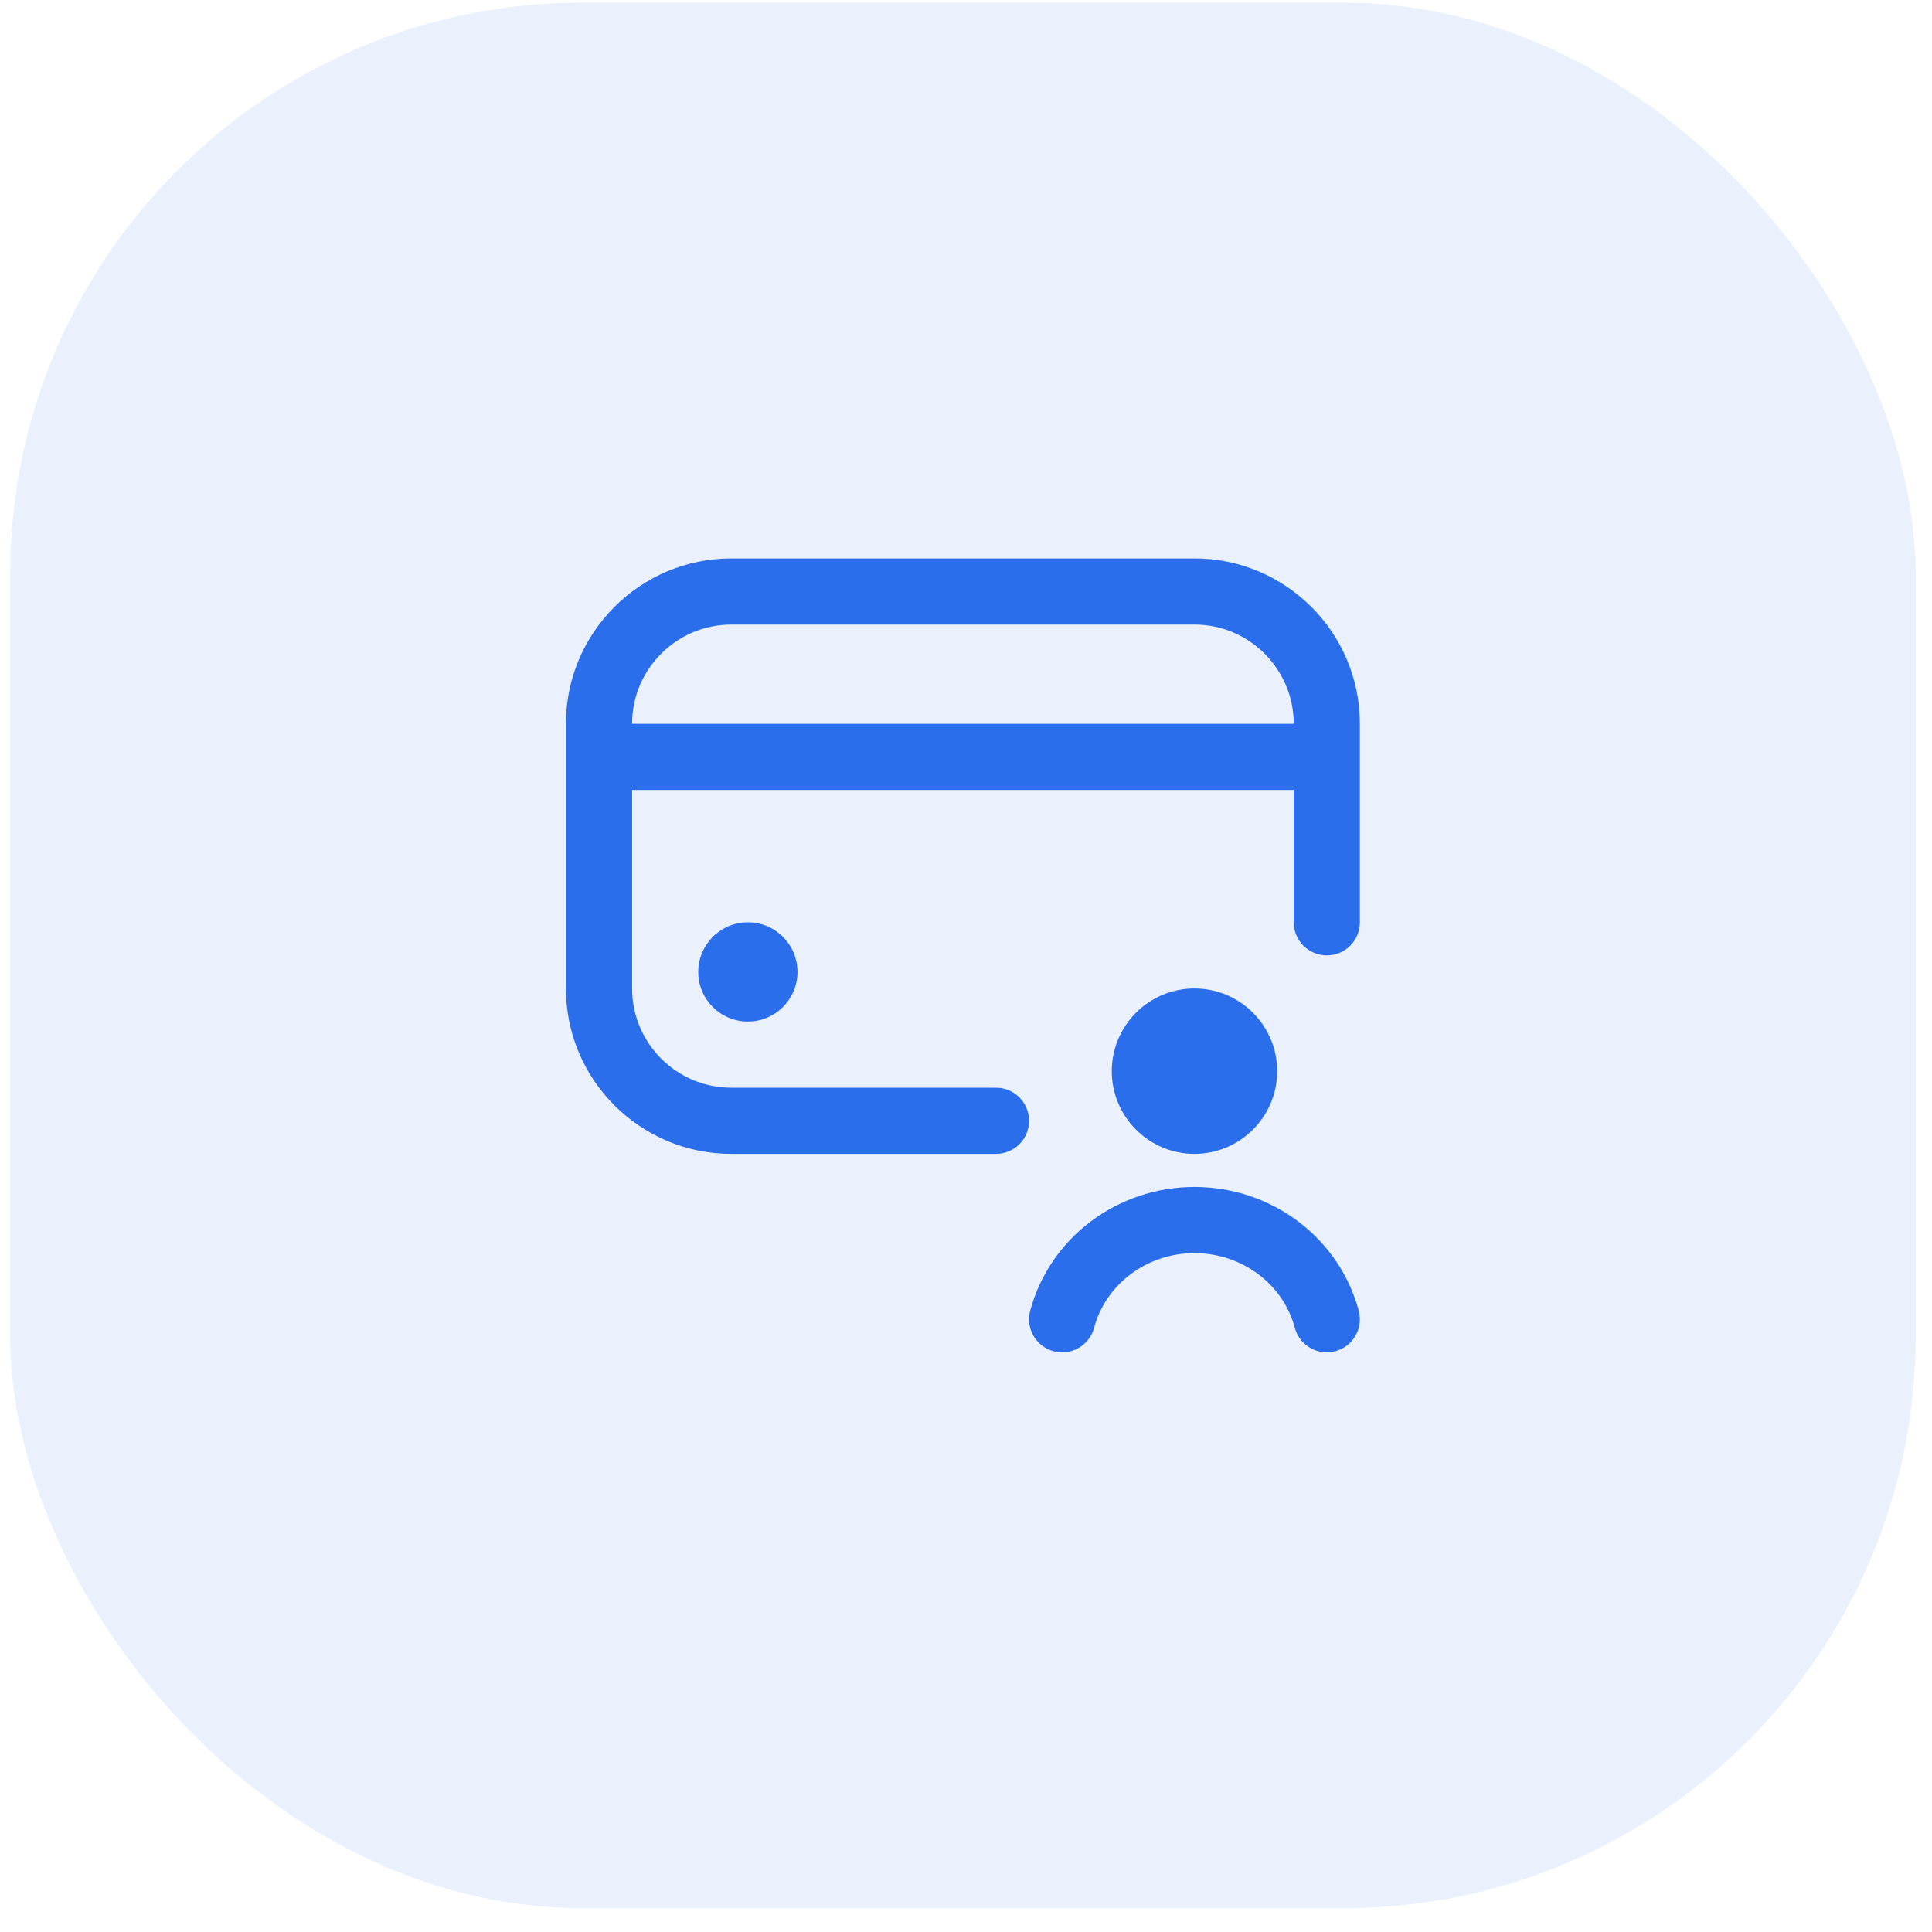
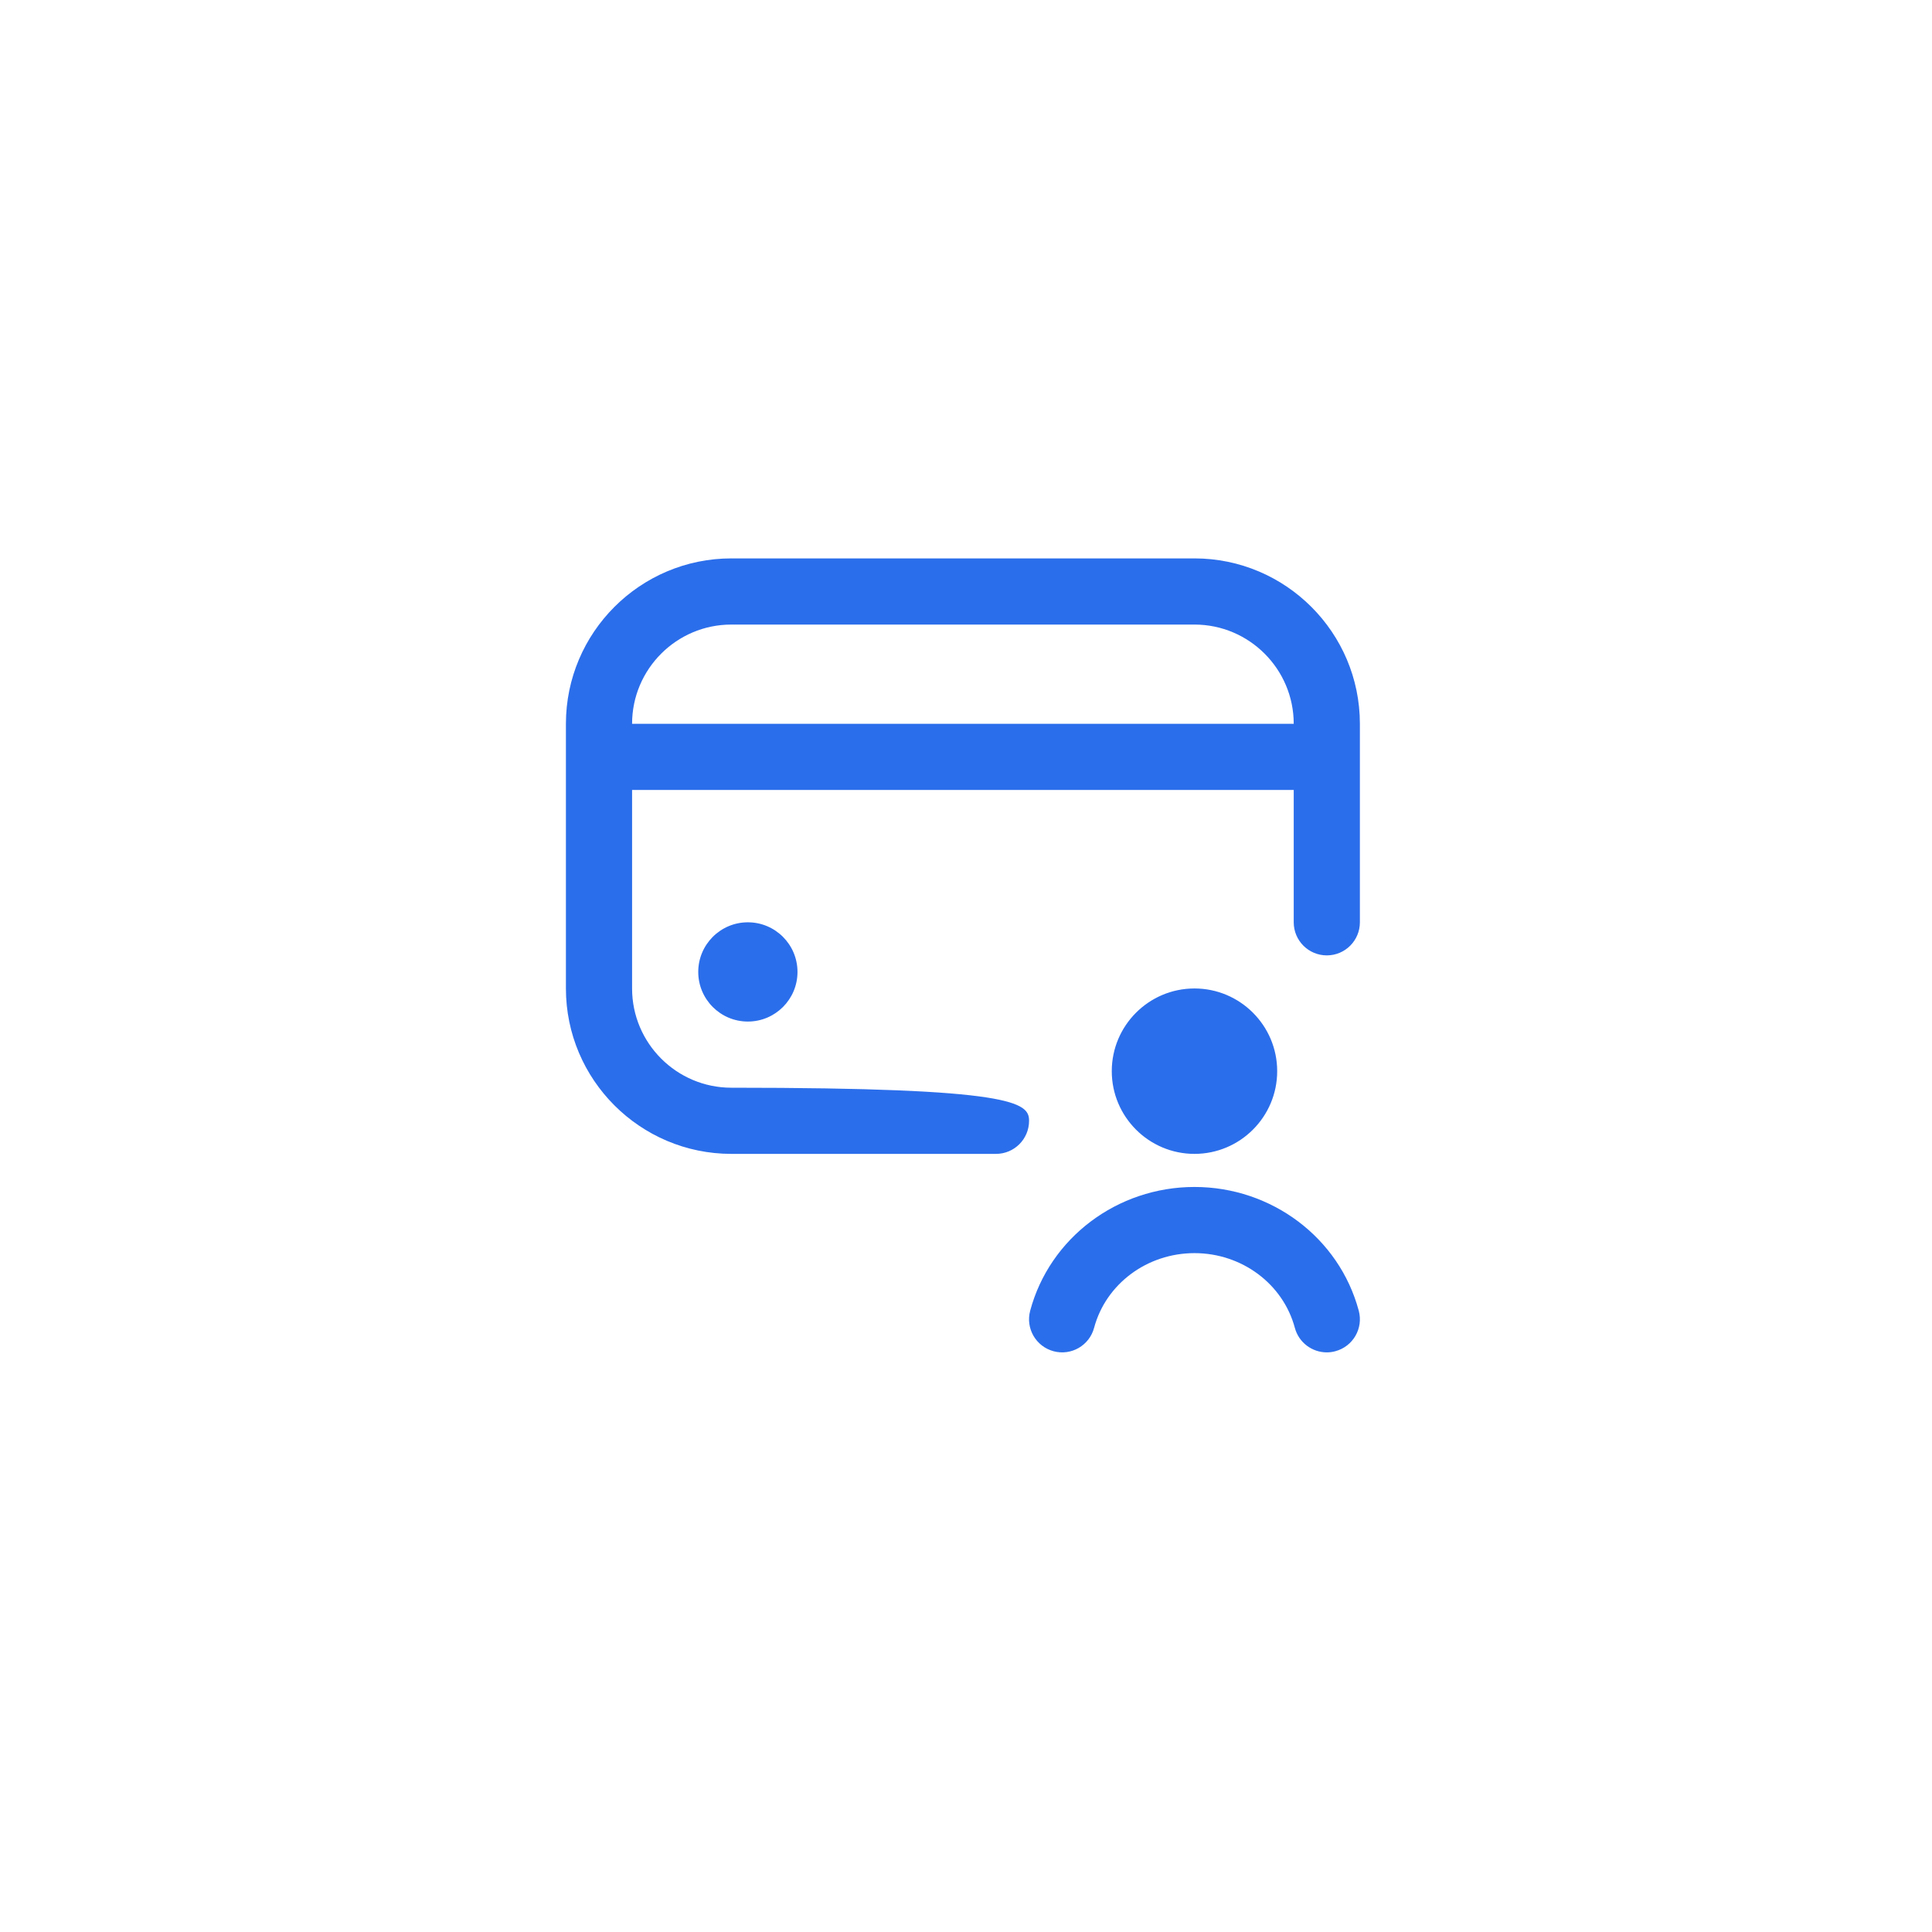
<svg xmlns="http://www.w3.org/2000/svg" width="73" height="73" viewBox="0 0 73 73" fill="none">
-   <rect opacity="0.1" x="0.383" y="0.099" width="72" height="72" rx="21.61" fill="#2B6EEB" />
  <g clip-path="url(#clip0_1_8599)">
-     <path d="M28.258 34.849C29.293 34.849 30.133 35.689 30.133 36.724C30.133 37.759 29.293 38.599 28.258 38.599C27.223 38.599 26.383 37.759 26.383 36.724C26.383 35.689 27.223 34.849 28.258 34.849ZM51.383 27.349V34.849C51.383 35.539 50.824 36.099 50.133 36.099C49.442 36.099 48.883 35.539 48.883 34.849V29.849H23.883V37.349C23.883 39.416 25.565 41.099 27.633 41.099H37.633C38.324 41.099 38.883 41.659 38.883 42.349C38.883 43.039 38.324 43.599 37.633 43.599H27.633C24.187 43.599 21.383 40.795 21.383 37.349V27.349C21.383 23.902 24.187 21.099 27.633 21.099H45.133C48.579 21.099 51.383 23.902 51.383 27.349ZM48.883 27.349C48.883 25.281 47.2 23.599 45.133 23.599H27.633C25.565 23.599 23.883 25.281 23.883 27.349H48.883ZM48.258 40.474C48.258 38.75 46.857 37.349 45.133 37.349C43.409 37.349 42.008 38.75 42.008 40.474C42.008 42.197 43.409 43.599 45.133 43.599C46.857 43.599 48.258 42.197 48.258 40.474ZM45.133 44.849C42.217 44.849 39.664 46.771 38.925 49.525C38.745 50.192 39.142 50.877 39.809 51.056C40.477 51.235 41.16 50.84 41.34 50.172C41.785 48.51 43.345 47.349 45.133 47.349C46.92 47.349 48.48 48.51 48.925 50.172C49.075 50.73 49.579 51.099 50.132 51.099C50.239 51.099 50.348 51.085 50.457 51.055C51.124 50.876 51.52 50.191 51.34 49.524C50.602 46.77 48.049 44.849 45.133 44.849Z" fill="#2B6EEB" />
+     <path d="M28.258 34.849C29.293 34.849 30.133 35.689 30.133 36.724C30.133 37.759 29.293 38.599 28.258 38.599C27.223 38.599 26.383 37.759 26.383 36.724C26.383 35.689 27.223 34.849 28.258 34.849ZM51.383 27.349V34.849C51.383 35.539 50.824 36.099 50.133 36.099C49.442 36.099 48.883 35.539 48.883 34.849V29.849H23.883V37.349C23.883 39.416 25.565 41.099 27.633 41.099C38.324 41.099 38.883 41.659 38.883 42.349C38.883 43.039 38.324 43.599 37.633 43.599H27.633C24.187 43.599 21.383 40.795 21.383 37.349V27.349C21.383 23.902 24.187 21.099 27.633 21.099H45.133C48.579 21.099 51.383 23.902 51.383 27.349ZM48.883 27.349C48.883 25.281 47.2 23.599 45.133 23.599H27.633C25.565 23.599 23.883 25.281 23.883 27.349H48.883ZM48.258 40.474C48.258 38.75 46.857 37.349 45.133 37.349C43.409 37.349 42.008 38.75 42.008 40.474C42.008 42.197 43.409 43.599 45.133 43.599C46.857 43.599 48.258 42.197 48.258 40.474ZM45.133 44.849C42.217 44.849 39.664 46.771 38.925 49.525C38.745 50.192 39.142 50.877 39.809 51.056C40.477 51.235 41.16 50.84 41.34 50.172C41.785 48.51 43.345 47.349 45.133 47.349C46.92 47.349 48.48 48.51 48.925 50.172C49.075 50.73 49.579 51.099 50.132 51.099C50.239 51.099 50.348 51.085 50.457 51.055C51.124 50.876 51.52 50.191 51.34 49.524C50.602 46.77 48.049 44.849 45.133 44.849Z" fill="#2B6EEB" />
  </g>
  <defs>
    <clipPath id="clip0_1_8599">
      <rect width="30" height="30" fill="white" transform="translate(21.383 21.099)" />
    </clipPath>
  </defs>
</svg>